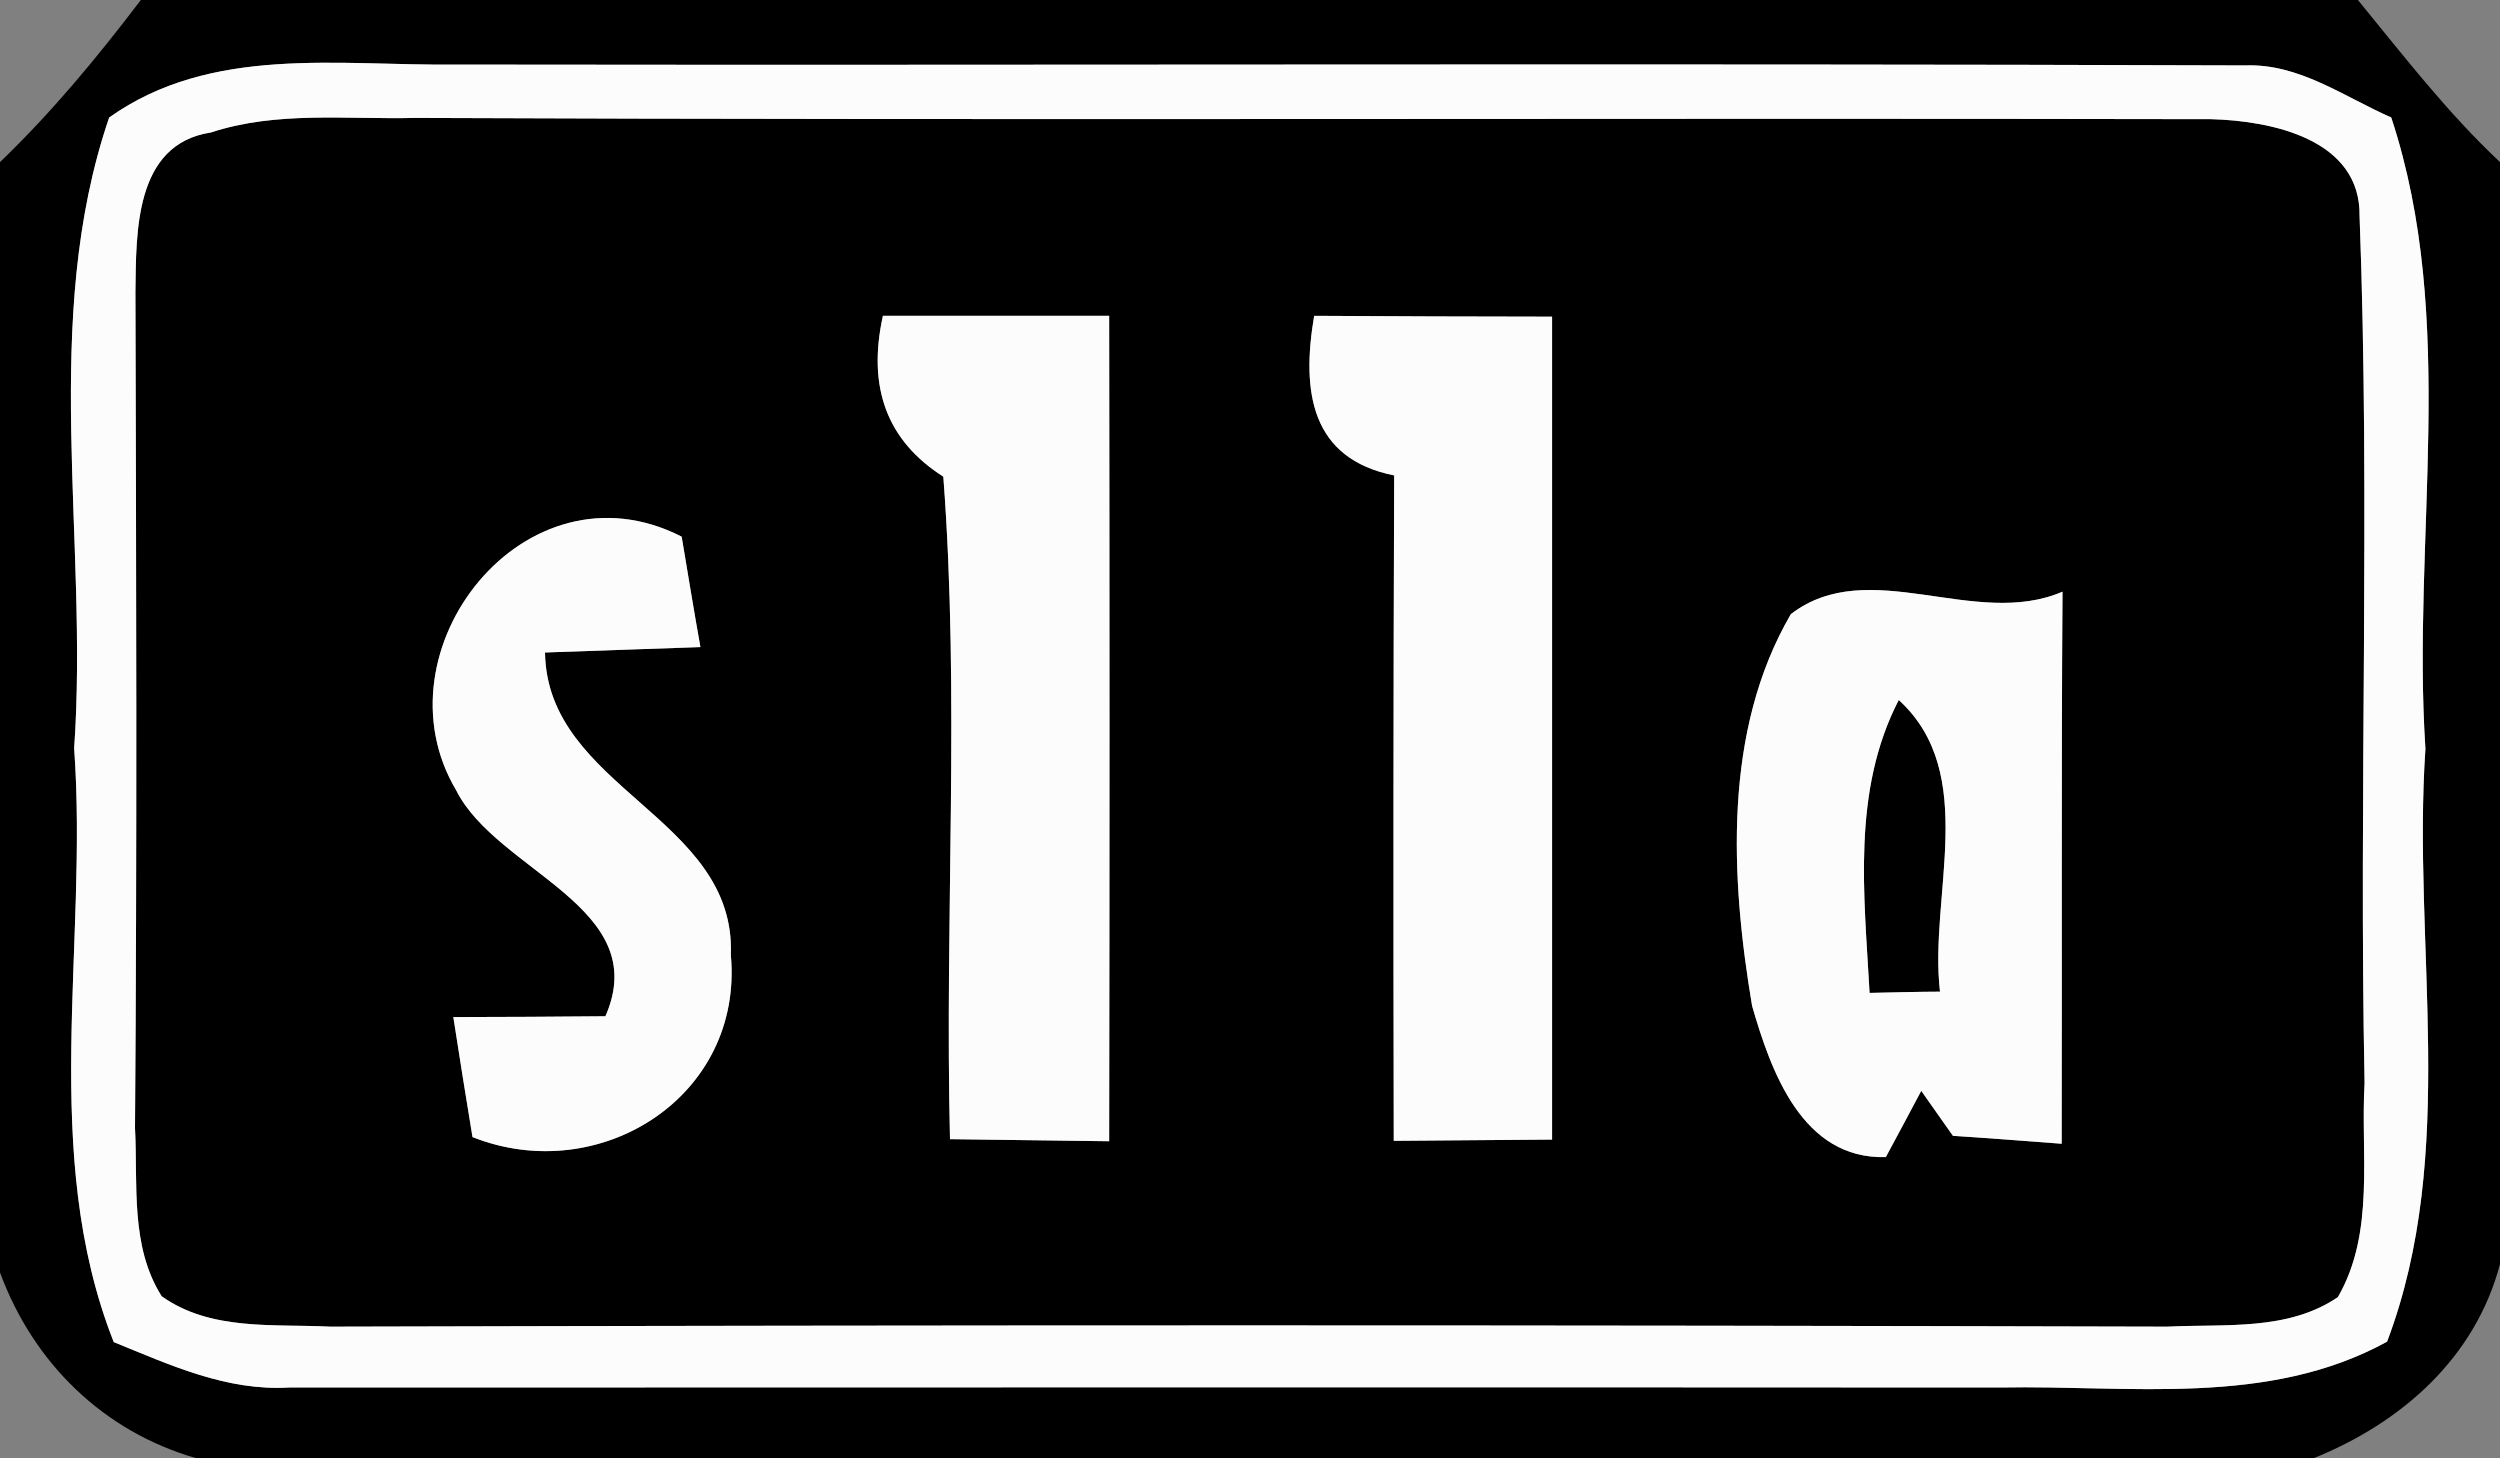
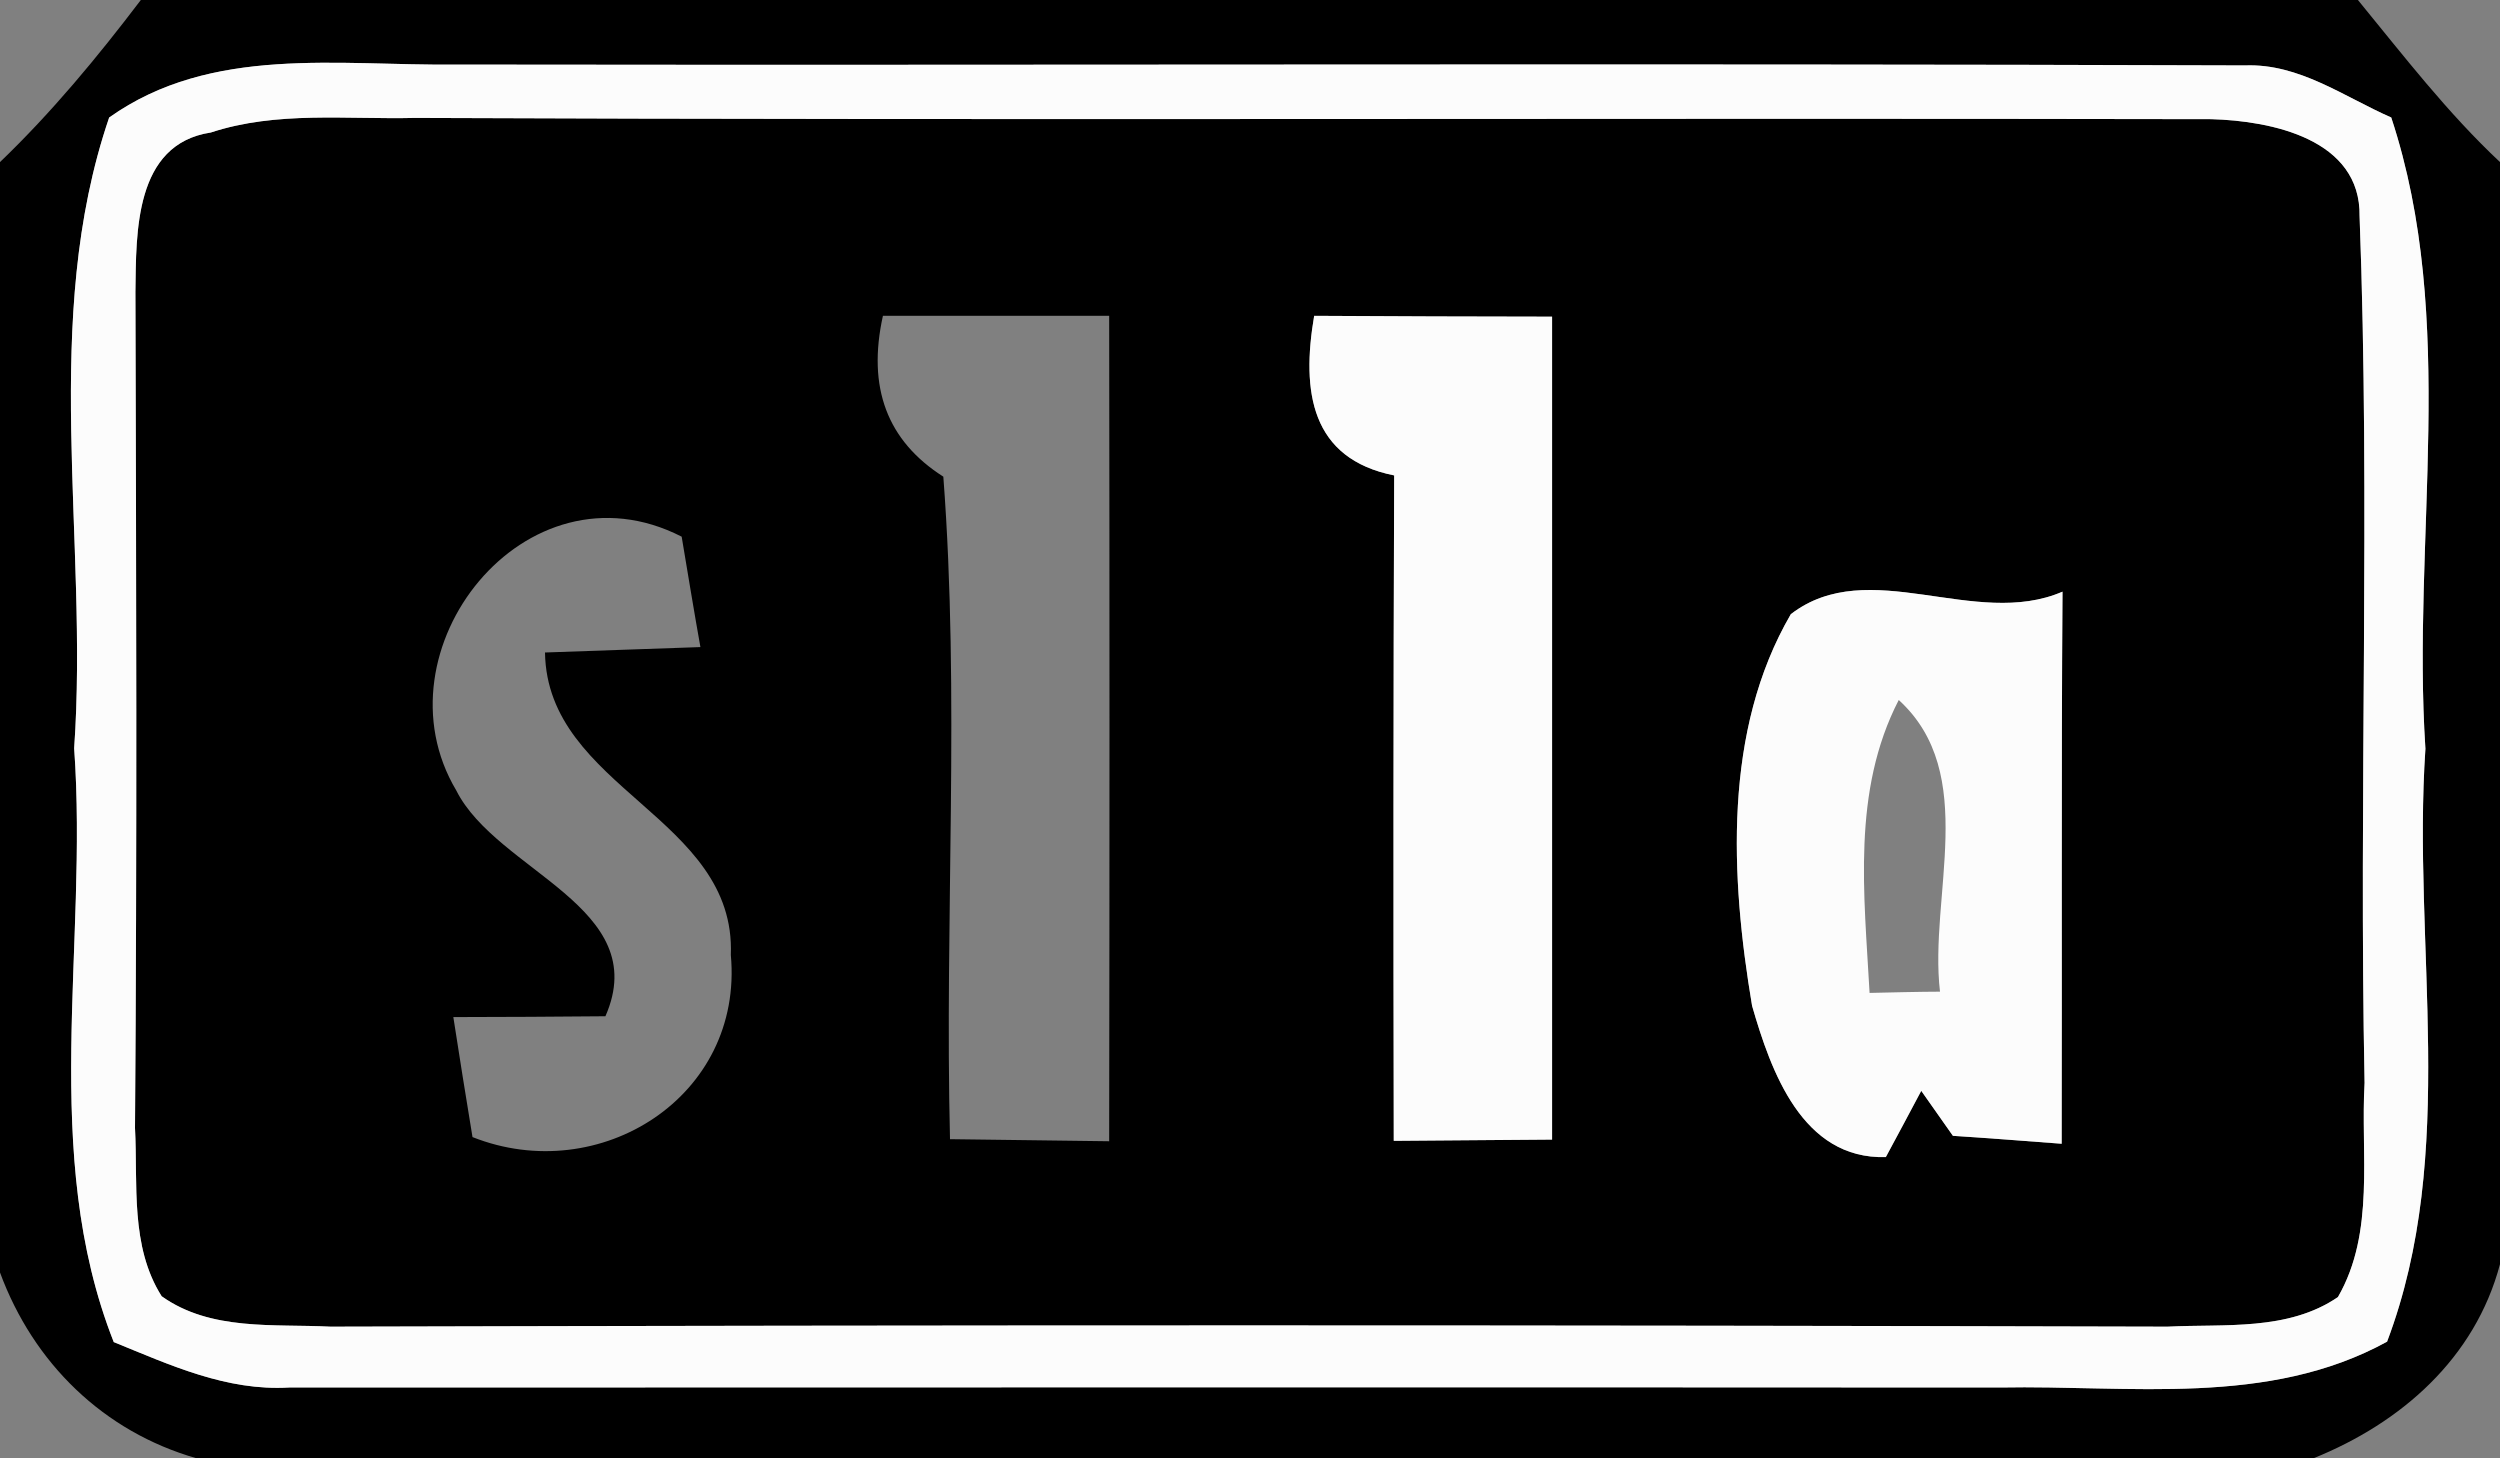
<svg xmlns="http://www.w3.org/2000/svg" width="60pt" height="35pt" viewBox="0 0 60 35" version="1.1">
  <rect x="0" y="0" width="60" height="35" fill="#808080" stroke="none" />
  <g id="#000000ff">
    <path fill="#000000" opacity="1.00" d=" M 3.38 0.00 L 56.59 0.00 C 57.68 1.33 58.74 2.71 60.00 3.89 L 60.00 30.34 C 59.40 32.60 57.63 34.15 55.52 35.00 L 4.72 35.00 C 2.48 34.36 0.80 32.71 0.00 30.54 L 0.00 3.89 C 1.24 2.70 2.34 1.37 3.38 0.00 M 2.62 2.82 C 0.96 7.68 2.13 12.93 1.78 17.96 C 2.12 22.70 0.94 27.67 2.73 32.21 C 4.08 32.76 5.44 33.39 6.94 33.30 C 20.63 33.30 34.32 33.29 48.00 33.30 C 51.12 33.24 54.43 33.77 57.29 32.20 C 59.01 27.65 57.89 22.70 58.21 17.97 C 57.88 12.93 59.00 7.70 57.39 2.82 C 56.25 2.32 55.18 1.52 53.88 1.57 C 39.57 1.52 25.25 1.57 10.93 1.55 C 8.12 1.58 5.07 1.08 2.62 2.82 Z" />
    <path fill="#000000" opacity="1.00" d=" M 5.06 3.18 C 6.64 2.66 8.33 2.87 9.96 2.83 C 24.33 2.89 38.70 2.83 53.07 2.86 C 54.52 2.90 56.66 3.34 56.63 5.19 C 56.89 12.11 56.61 19.06 56.75 25.99 C 56.65 27.69 57.01 29.57 56.11 31.13 C 54.91 31.95 53.39 31.77 52.02 31.84 C 37.32 31.80 22.62 31.80 7.93 31.84 C 6.57 31.77 5.06 31.95 3.88 31.11 C 3.12 29.91 3.31 28.42 3.24 27.07 C 3.29 20.38 3.27 13.69 3.25 7.00 C 3.27 5.59 3.22 3.46 5.06 3.18 M 21.19 7.58 C 20.81 9.30 21.29 10.58 22.64 11.44 C 23.04 16.72 22.67 22.04 22.80 27.34 C 23.75 27.35 25.66 27.38 26.62 27.39 C 26.63 20.79 26.63 14.18 26.62 7.58 C 24.81 7.58 23.00 7.58 21.19 7.58 M 31.54 7.58 C 31.23 9.40 31.46 11.01 33.46 11.41 C 33.44 16.73 33.44 22.06 33.45 27.38 C 34.40 27.37 36.30 27.36 37.25 27.35 C 37.25 20.77 37.25 14.18 37.25 7.60 C 35.35 7.60 33.44 7.59 31.54 7.58 M 10.95 18.97 C 11.93 20.92 15.68 21.77 14.53 24.39 C 13.62 24.40 11.79 24.41 10.88 24.41 C 10.99 25.13 11.22 26.57 11.34 27.29 C 14.39 28.50 17.85 26.32 17.54 22.92 C 17.67 19.61 13.13 18.93 13.08 15.66 C 14.01 15.63 15.87 15.56 16.81 15.53 C 16.69 14.87 16.47 13.54 16.36 12.88 C 12.61 10.96 8.95 15.61 10.95 18.97 M 42.98 14.74 C 41.35 17.54 41.53 21.05 42.05 24.14 C 42.50 25.70 43.25 27.83 45.26 27.77 C 45.48 27.37 45.90 26.57 46.11 26.18 L 46.87 27.26 C 47.52 27.30 48.83 27.40 49.48 27.45 C 49.49 23.04 49.47 18.62 49.50 14.20 C 47.40 15.11 44.85 13.30 42.98 14.74 Z" />
-     <path fill="#000000" opacity="1.00" d=" M 45.57 16.80 C 47.51 18.57 46.29 21.51 46.56 23.80 C 46.14 23.80 45.29 23.82 44.87 23.83 C 44.74 21.46 44.44 18.99 45.57 16.80 Z" />
  </g>
  <g id="#fcfcfcff">
    <path fill="#fcfcfc" opacity="1.00" d=" M 2.62 2.82 C 5.07 1.08 8.12 1.58 10.93 1.55 C 25.25 1.57 39.57 1.52 53.88 1.57 C 55.18 1.52 56.25 2.32 57.39 2.82 C 59.00 7.70 57.88 12.93 58.21 17.97 C 57.89 22.70 59.01 27.65 57.29 32.20 C 54.43 33.77 51.12 33.24 48.00 33.30 C 34.32 33.29 20.63 33.30 6.94 33.30 C 5.44 33.39 4.08 32.76 2.73 32.21 C 0.94 27.67 2.12 22.70 1.78 17.96 C 2.13 12.93 0.96 7.68 2.62 2.82 M 5.06 3.18 C 3.22 3.46 3.27 5.59 3.25 7.00 C 3.27 13.69 3.29 20.38 3.24 27.07 C 3.31 28.42 3.12 29.91 3.88 31.11 C 5.06 31.95 6.57 31.77 7.93 31.84 C 22.62 31.80 37.32 31.80 52.02 31.84 C 53.39 31.77 54.91 31.95 56.11 31.13 C 57.01 29.57 56.65 27.69 56.75 25.99 C 56.61 19.06 56.89 12.11 56.63 5.19 C 56.66 3.34 54.52 2.90 53.07 2.86 C 38.70 2.83 24.33 2.89 9.96 2.83 C 8.33 2.87 6.64 2.66 5.06 3.18 Z" />
-     <path fill="#fcfcfc" opacity="1.00" d=" M 21.19 7.58 C 23.00 7.58 24.81 7.58 26.62 7.58 C 26.63 14.18 26.63 20.79 26.62 27.39 C 25.66 27.38 23.75 27.35 22.80 27.34 C 22.67 22.04 23.04 16.72 22.64 11.44 C 21.29 10.58 20.81 9.30 21.19 7.58 Z" />
    <path fill="#fcfcfc" opacity="1.00" d=" M 31.54 7.58 C 33.44 7.59 35.35 7.60 37.25 7.60 C 37.25 14.18 37.25 20.77 37.25 27.35 C 36.30 27.36 34.40 27.37 33.45 27.38 C 33.44 22.06 33.44 16.73 33.46 11.41 C 31.46 11.01 31.23 9.40 31.54 7.58 Z" />
-     <path fill="#fcfcfc" opacity="1.00" d=" M 10.95 18.97 C 8.95 15.61 12.61 10.96 16.36 12.88 C 16.47 13.54 16.69 14.87 16.81 15.53 C 15.87 15.56 14.01 15.63 13.08 15.66 C 13.13 18.93 17.67 19.61 17.54 22.92 C 17.85 26.32 14.39 28.50 11.34 27.29 C 11.22 26.57 10.99 25.13 10.88 24.41 C 11.79 24.41 13.62 24.40 14.53 24.39 C 15.68 21.77 11.93 20.92 10.95 18.97 Z" />
    <path fill="#fcfcfc" opacity="1.00" d=" M 42.98 14.74 C 44.85 13.30 47.40 15.11 49.50 14.20 C 49.47 18.62 49.49 23.04 49.48 27.45 C 48.83 27.40 47.52 27.30 46.87 27.26 L 46.11 26.18 C 45.90 26.57 45.48 27.37 45.26 27.77 C 43.25 27.83 42.50 25.70 42.05 24.14 C 41.53 21.05 41.35 17.54 42.98 14.74 M 45.57 16.80 C 44.44 18.99 44.74 21.46 44.87 23.83 C 45.29 23.82 46.14 23.80 46.56 23.80 C 46.29 21.51 47.51 18.57 45.57 16.80 Z" />
  </g>
</svg>